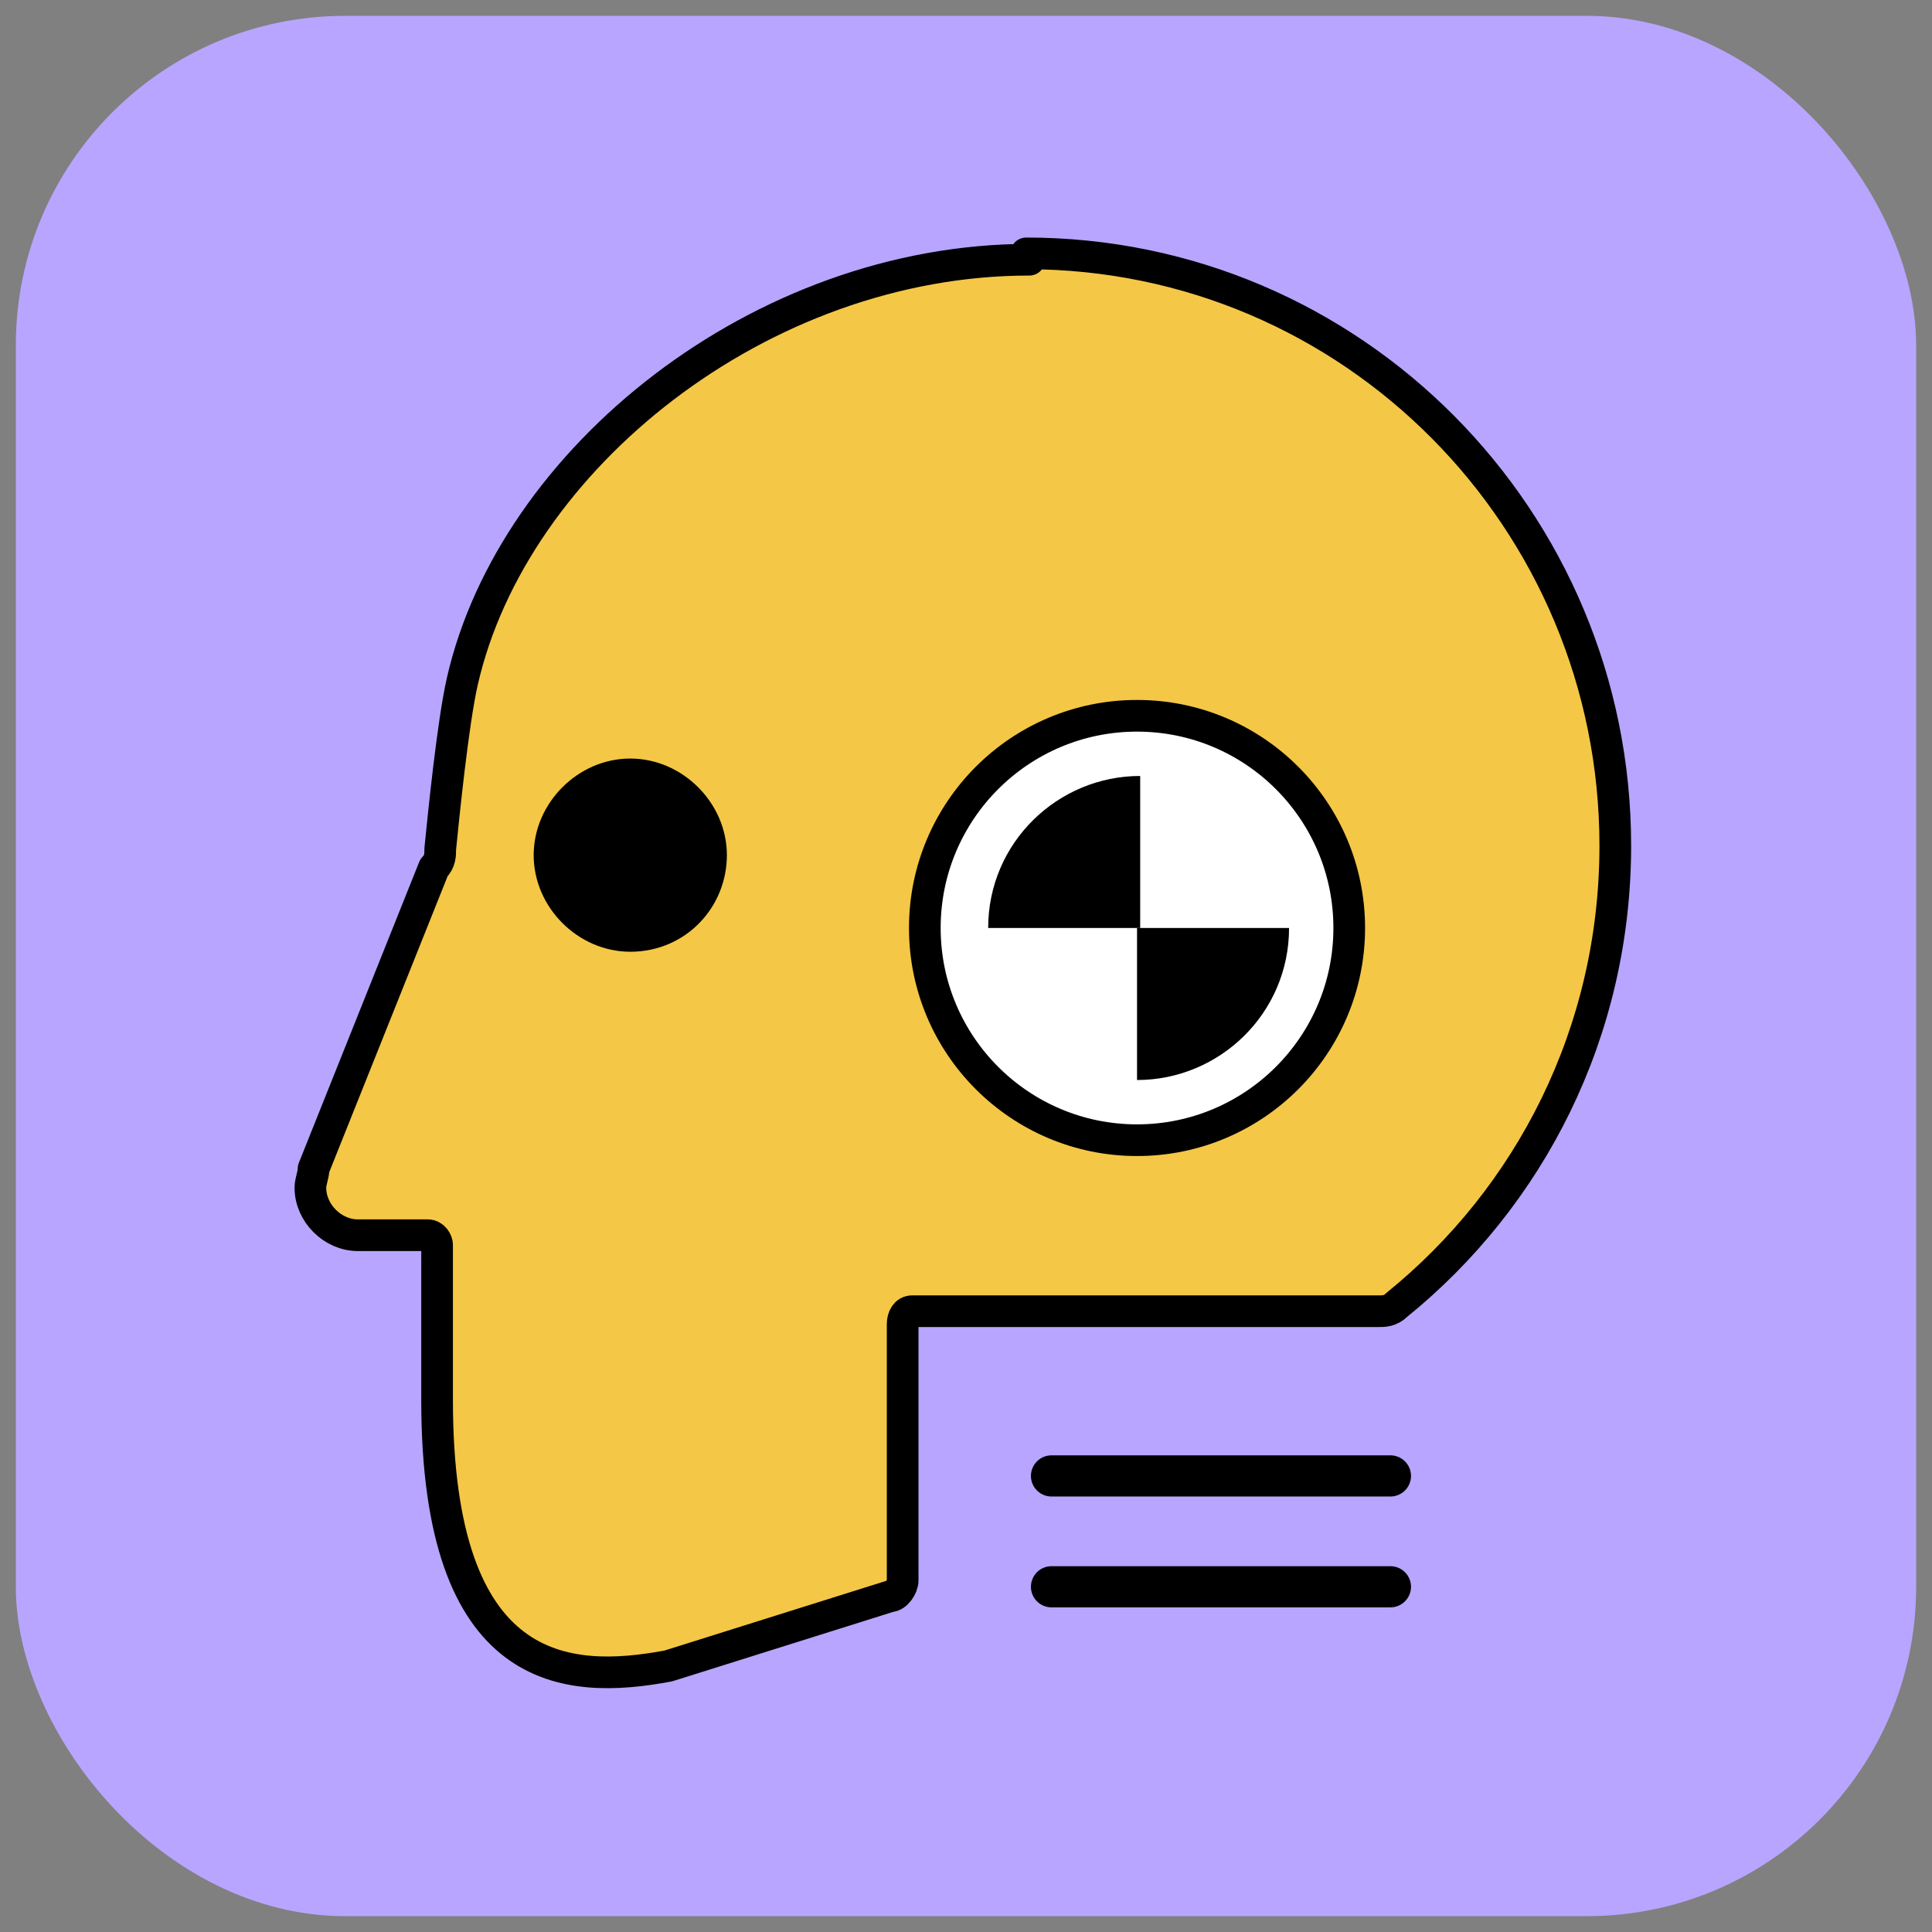
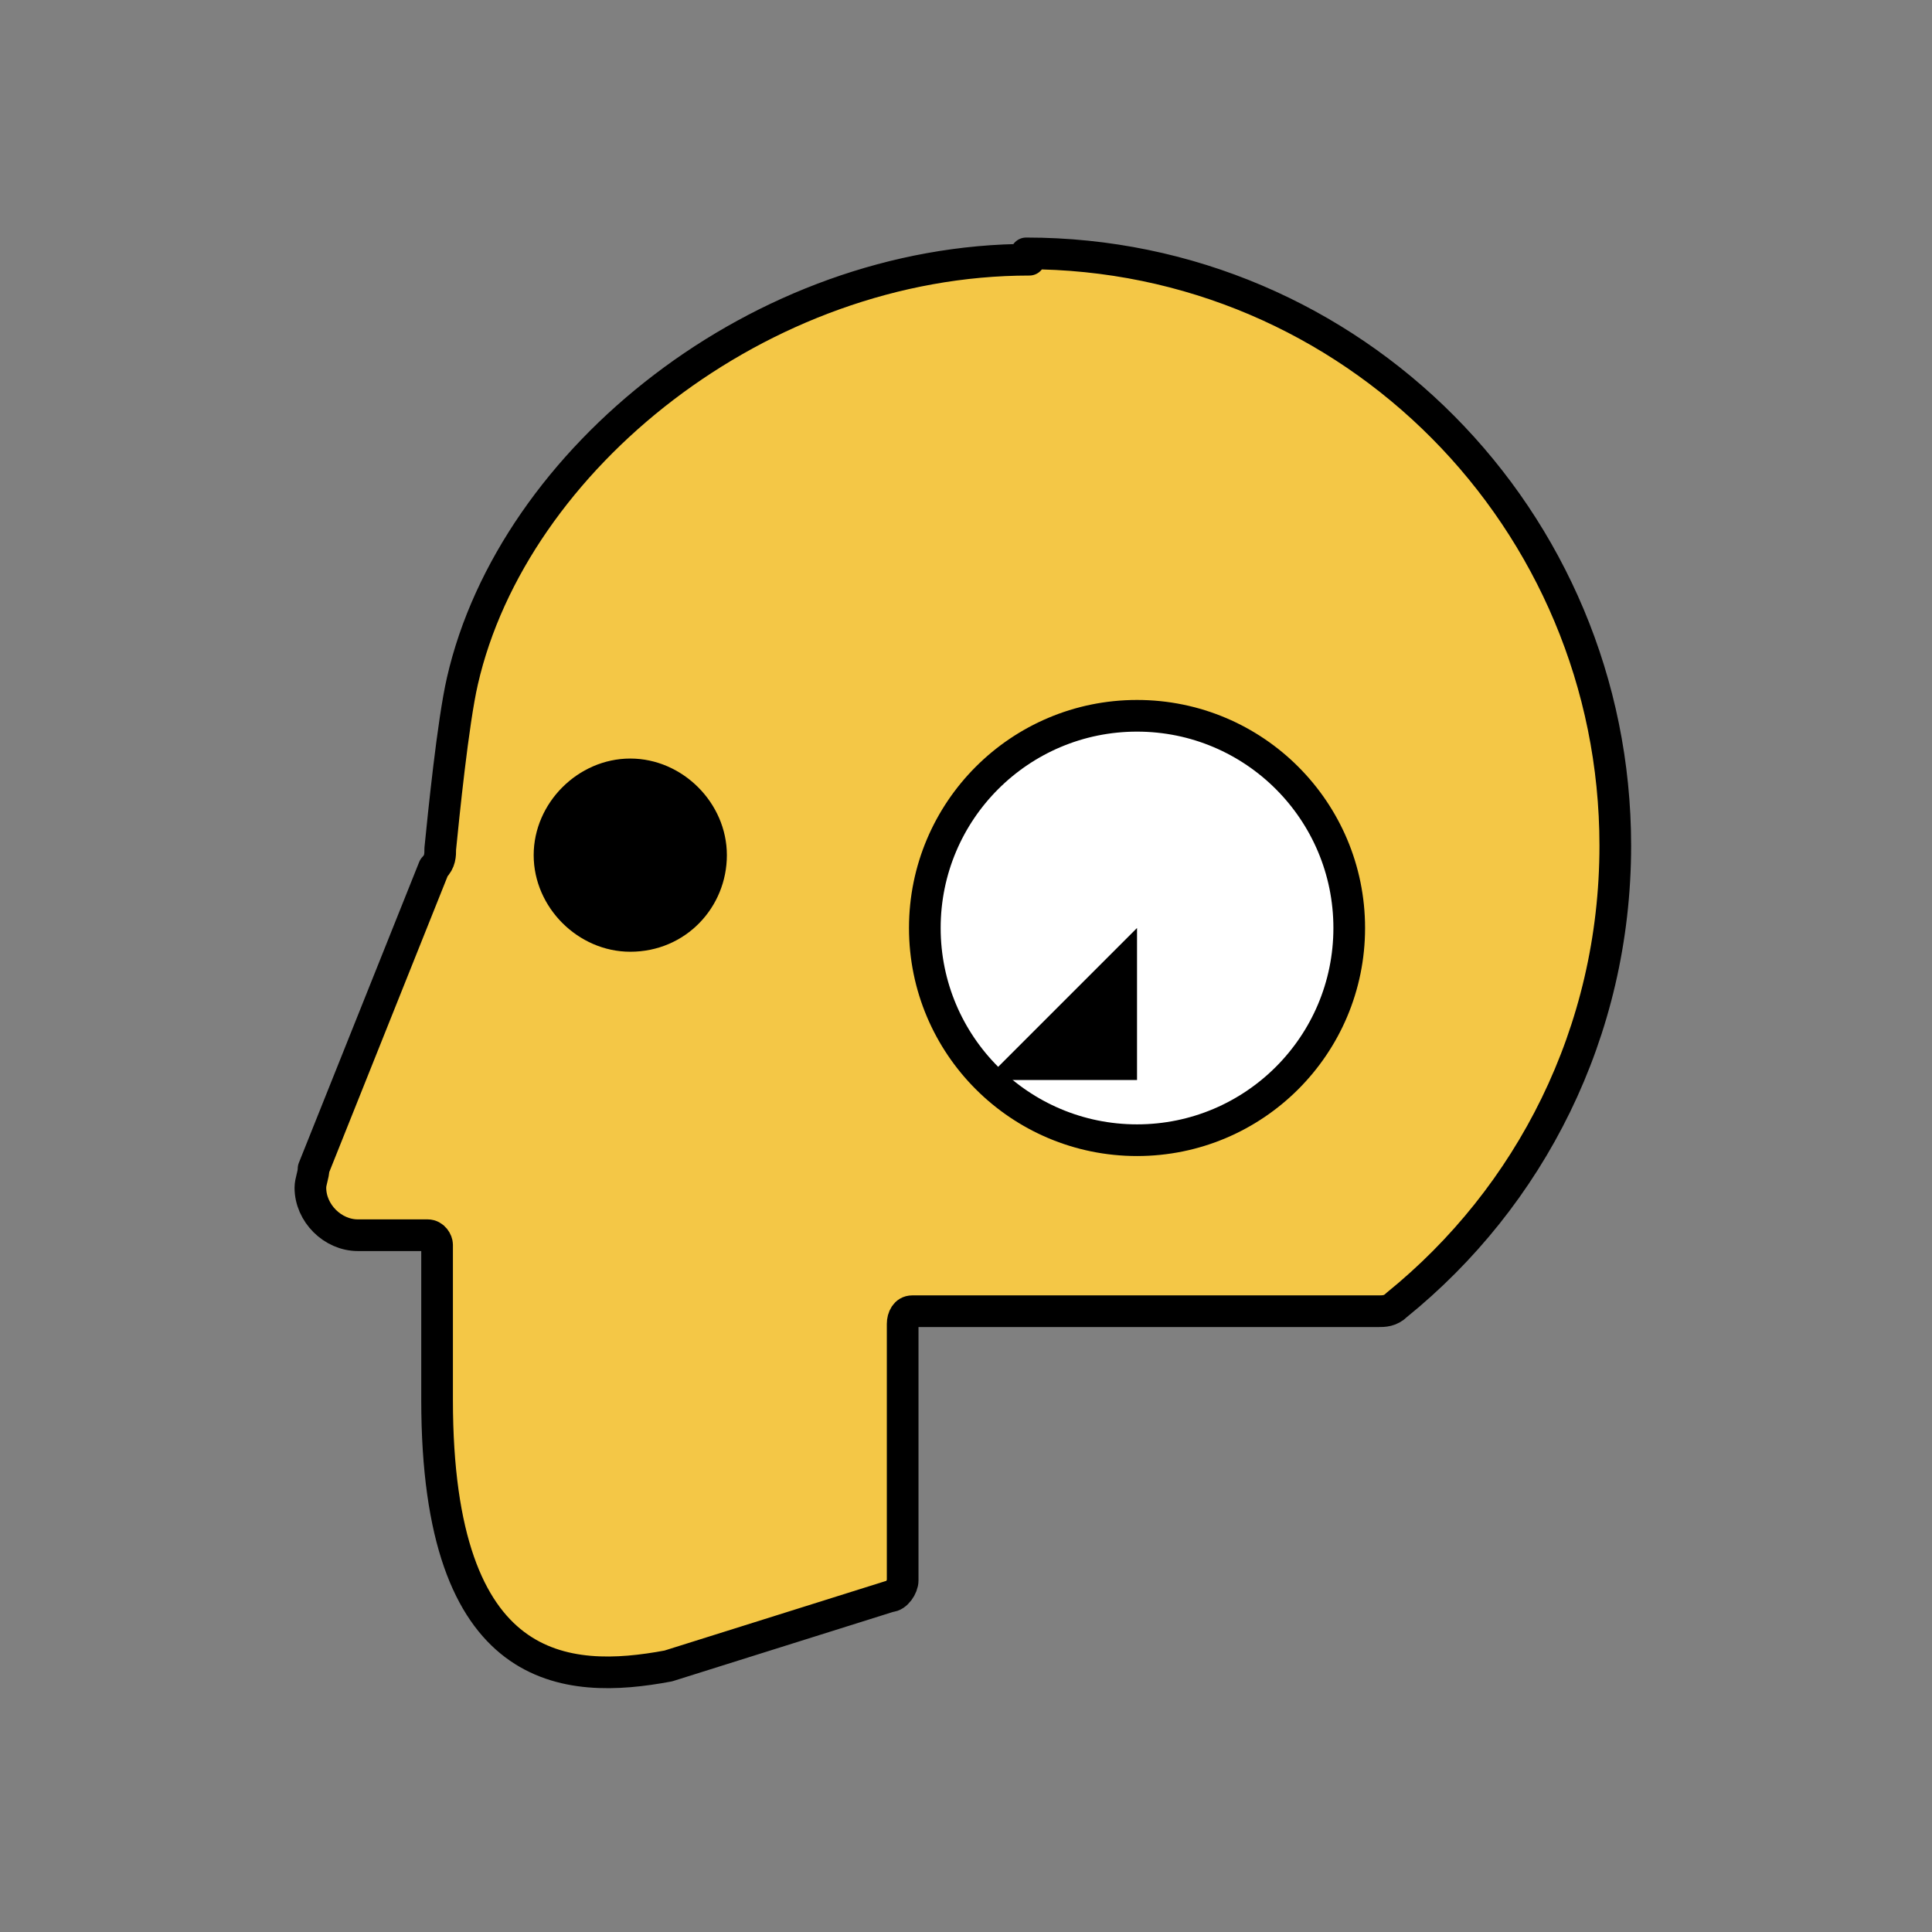
<svg xmlns="http://www.w3.org/2000/svg" id="Calque_1" data-name="Calque 1" version="1.1" viewBox="0 0 61 61">
  <rect x="0" y="0" width="61" height="61" fill="#808080" stroke="none" />
  <defs>
    <style>
      .cls-1 {
        fill: #fbc432;
        stroke-width: 1.3px;
      }

      .cls-1, .cls-2, .cls-3 {
        stroke: #000;
        stroke-linecap: round;
        stroke-linejoin: round;
      }

      .cls-2 {
        stroke-width: .9px;
      }

      .cls-2, .cls-4 {
        fill: #000;
      }

      .cls-4, .cls-5, .cls-6 {
        stroke-width: 0px;
      }

      .cls-3 {
        fill: #f4c746;
      }

      .cls-5 {
        fill: #fff;
      }

      .cls-6 {
        fill: #b8a5ff;
      }
    </style>
  </defs>
-   <rect class="cls-6" x=".5" y=".5" width="60" height="60" rx="10.4" ry="10.4" />
  <g>
    <g>
      <path class="cls-5" d="M35.9,36.1c3.7,0,6.7-3,6.7-6.7s-3-6.7-6.7-6.7-6.7,3-6.7,6.7,3,6.7,6.7,6.7Z" />
-       <path class="cls-4" d="M31.2,29.3h4.8v-4.8c-2.6,0-4.8,2.1-4.8,4.8Z" />
-       <path class="cls-4" d="M35.9,29.3v4.8c2.6,0,4.8-2.1,4.8-4.8h-4.8Z" />
+       <path class="cls-4" d="M35.9,29.3v4.8h-4.8Z" />
    </g>
    <path class="cls-3" d="M32.5,8.2c-8.5,0-16.3,6.3-17.9,13.3-.3,1.3-.6,4.3-.7,5.3,0,.2,0,.4-.2.6l-3.8,9.5c0,.2-.1.4-.1.6,0,.8.7,1.5,1.5,1.5h2.2c.2,0,.3.2.3.3v4.9c0,8.8,4.1,9,7.3,8.4h0l7-2.2c.2,0,.4-.3.4-.5v-8.1c0-.2.1-.4.3-.4h14.7c.2,0,.4,0,.6-.2,4.2-3.4,6.9-8.6,6.9-14.5,0-10.3-8.3-18.7-18.6-18.7ZM35.9,36c-3.7,0-6.7-3-6.7-6.7s3-6.7,6.7-6.7,6.7,3,6.7,6.7-3,6.7-6.7,6.7Z" />
-     <line class="cls-1" x1="43.9" y1="46.6" x2="33.2" y2="46.6" />
-     <line class="cls-1" x1="43.9" y1="50.1" x2="33.2" y2="50.1" />
    <path class="cls-2" d="M19.9,29.6c1.5,0,2.6-1.2,2.6-2.6s-1.2-2.6-2.6-2.6-2.6,1.2-2.6,2.6,1.2,2.6,2.6,2.6Z" />
  </g>
</svg>